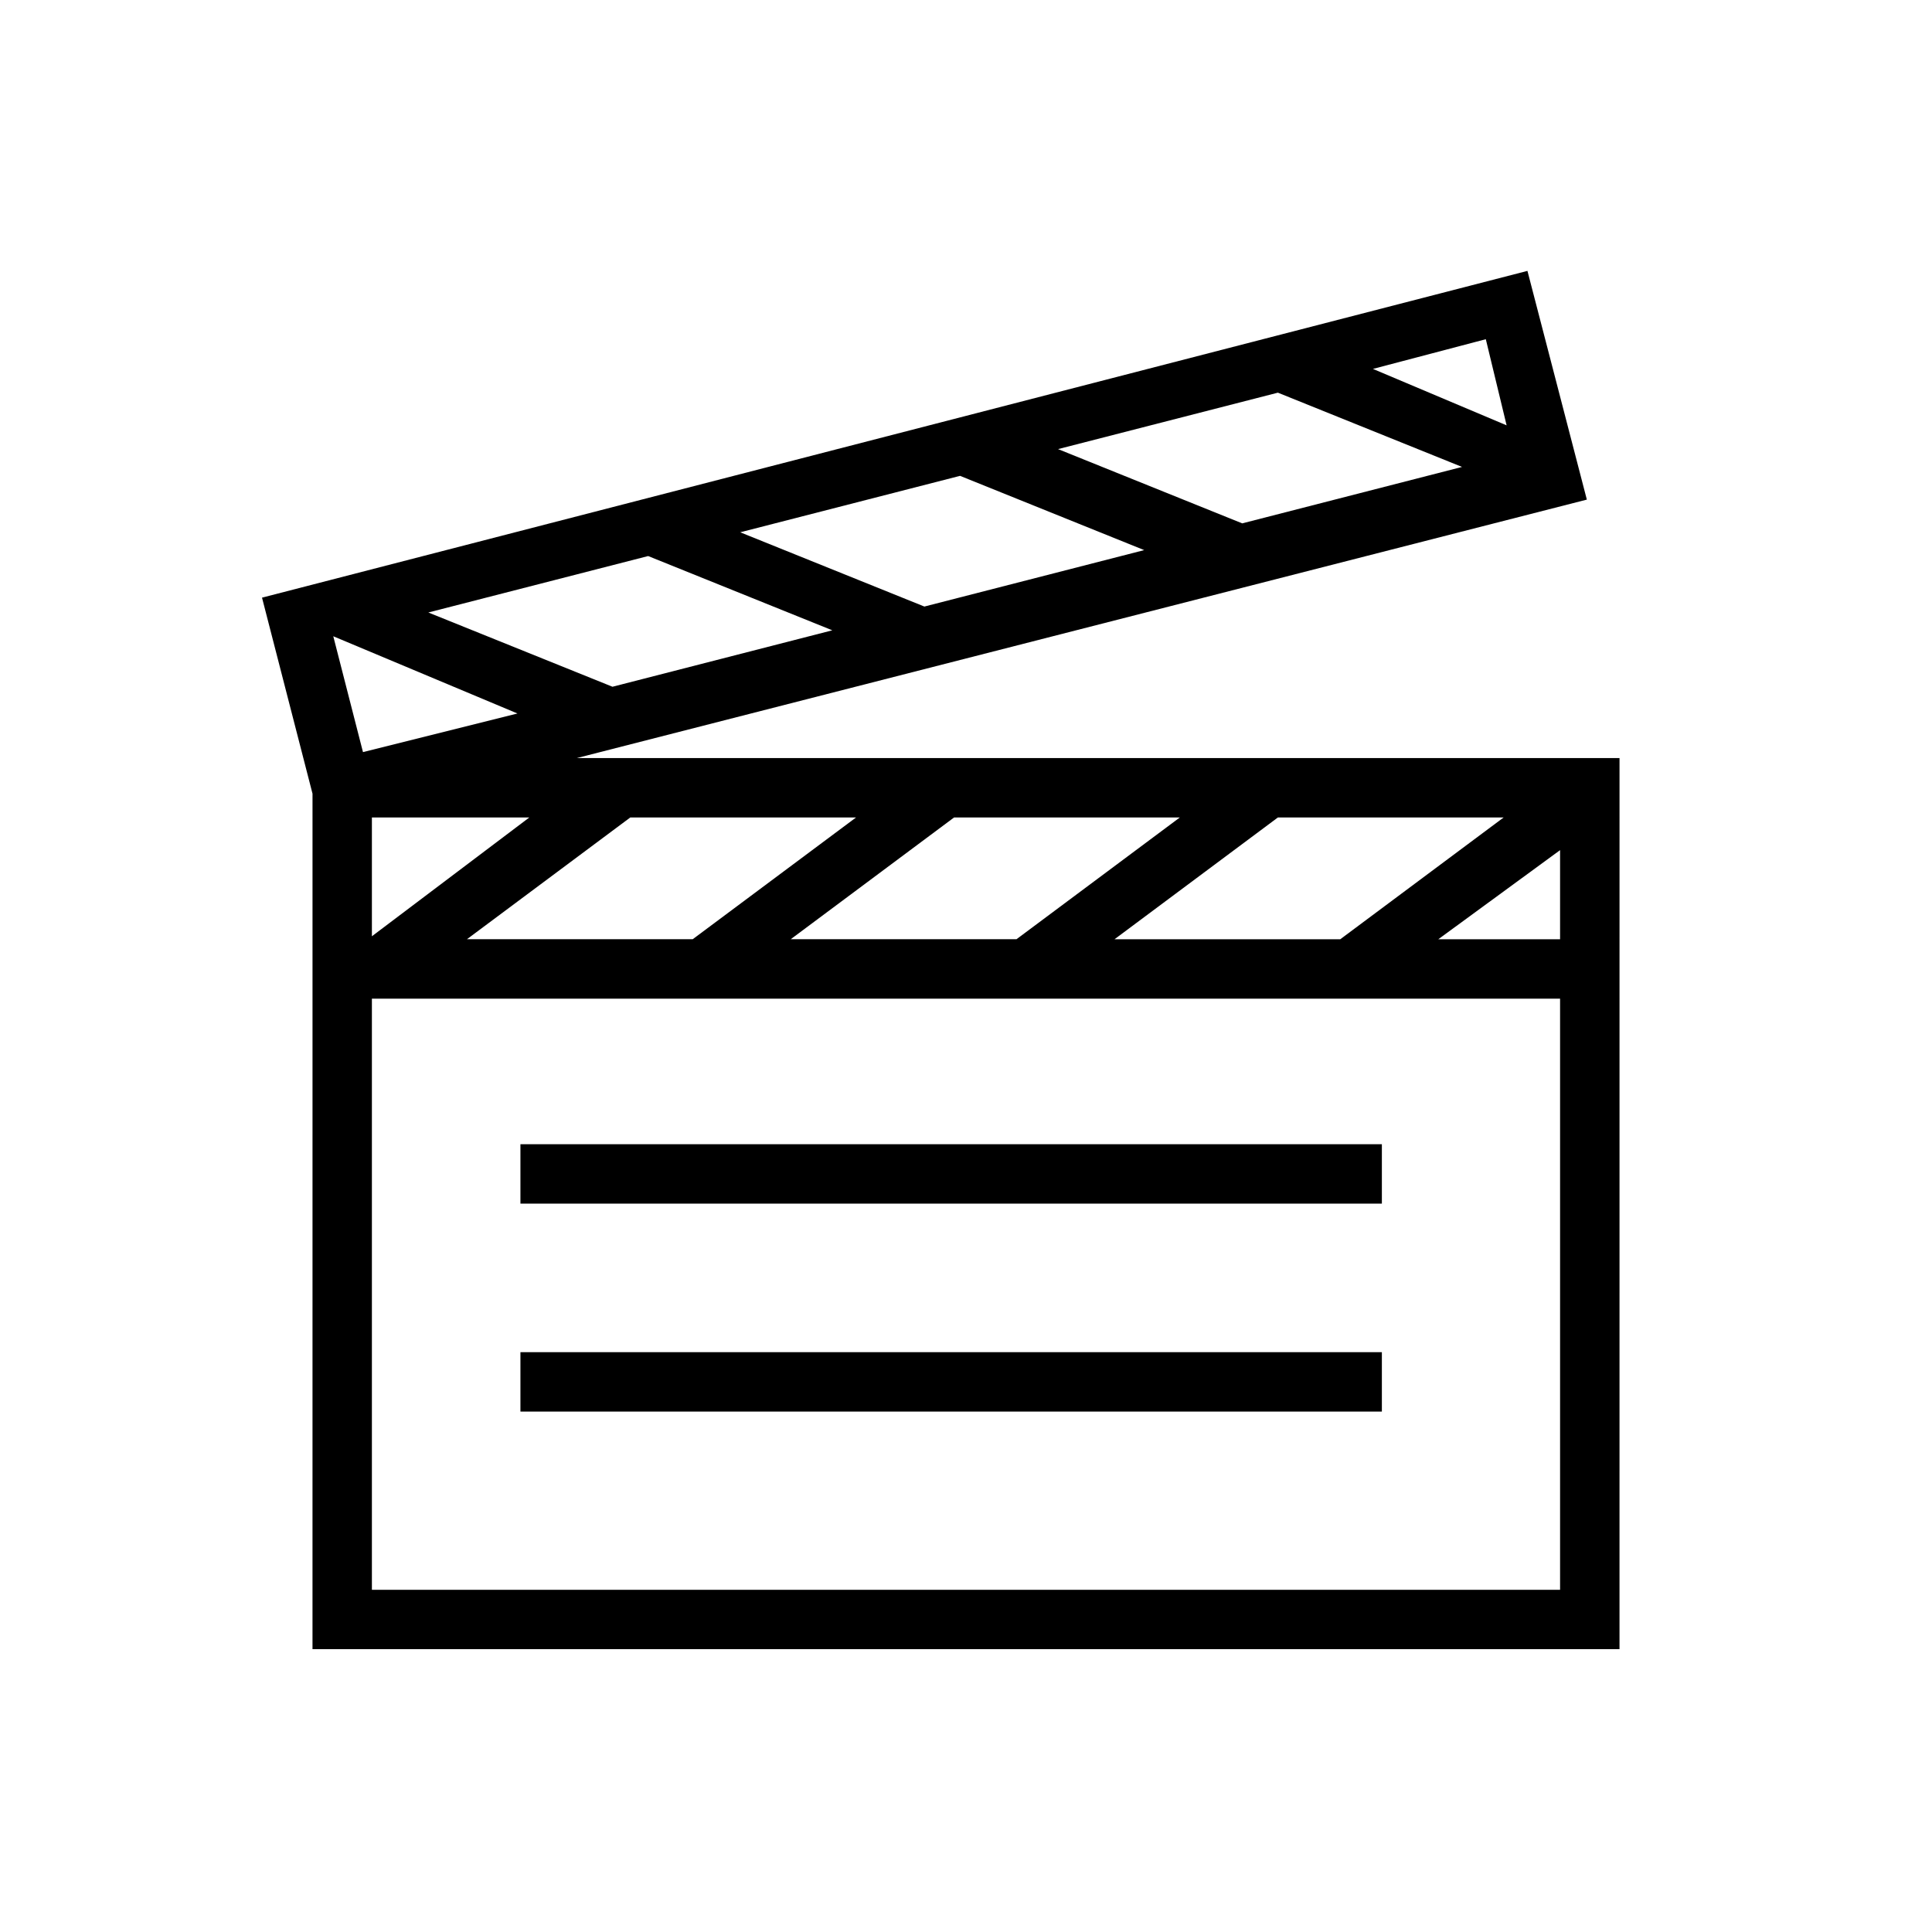
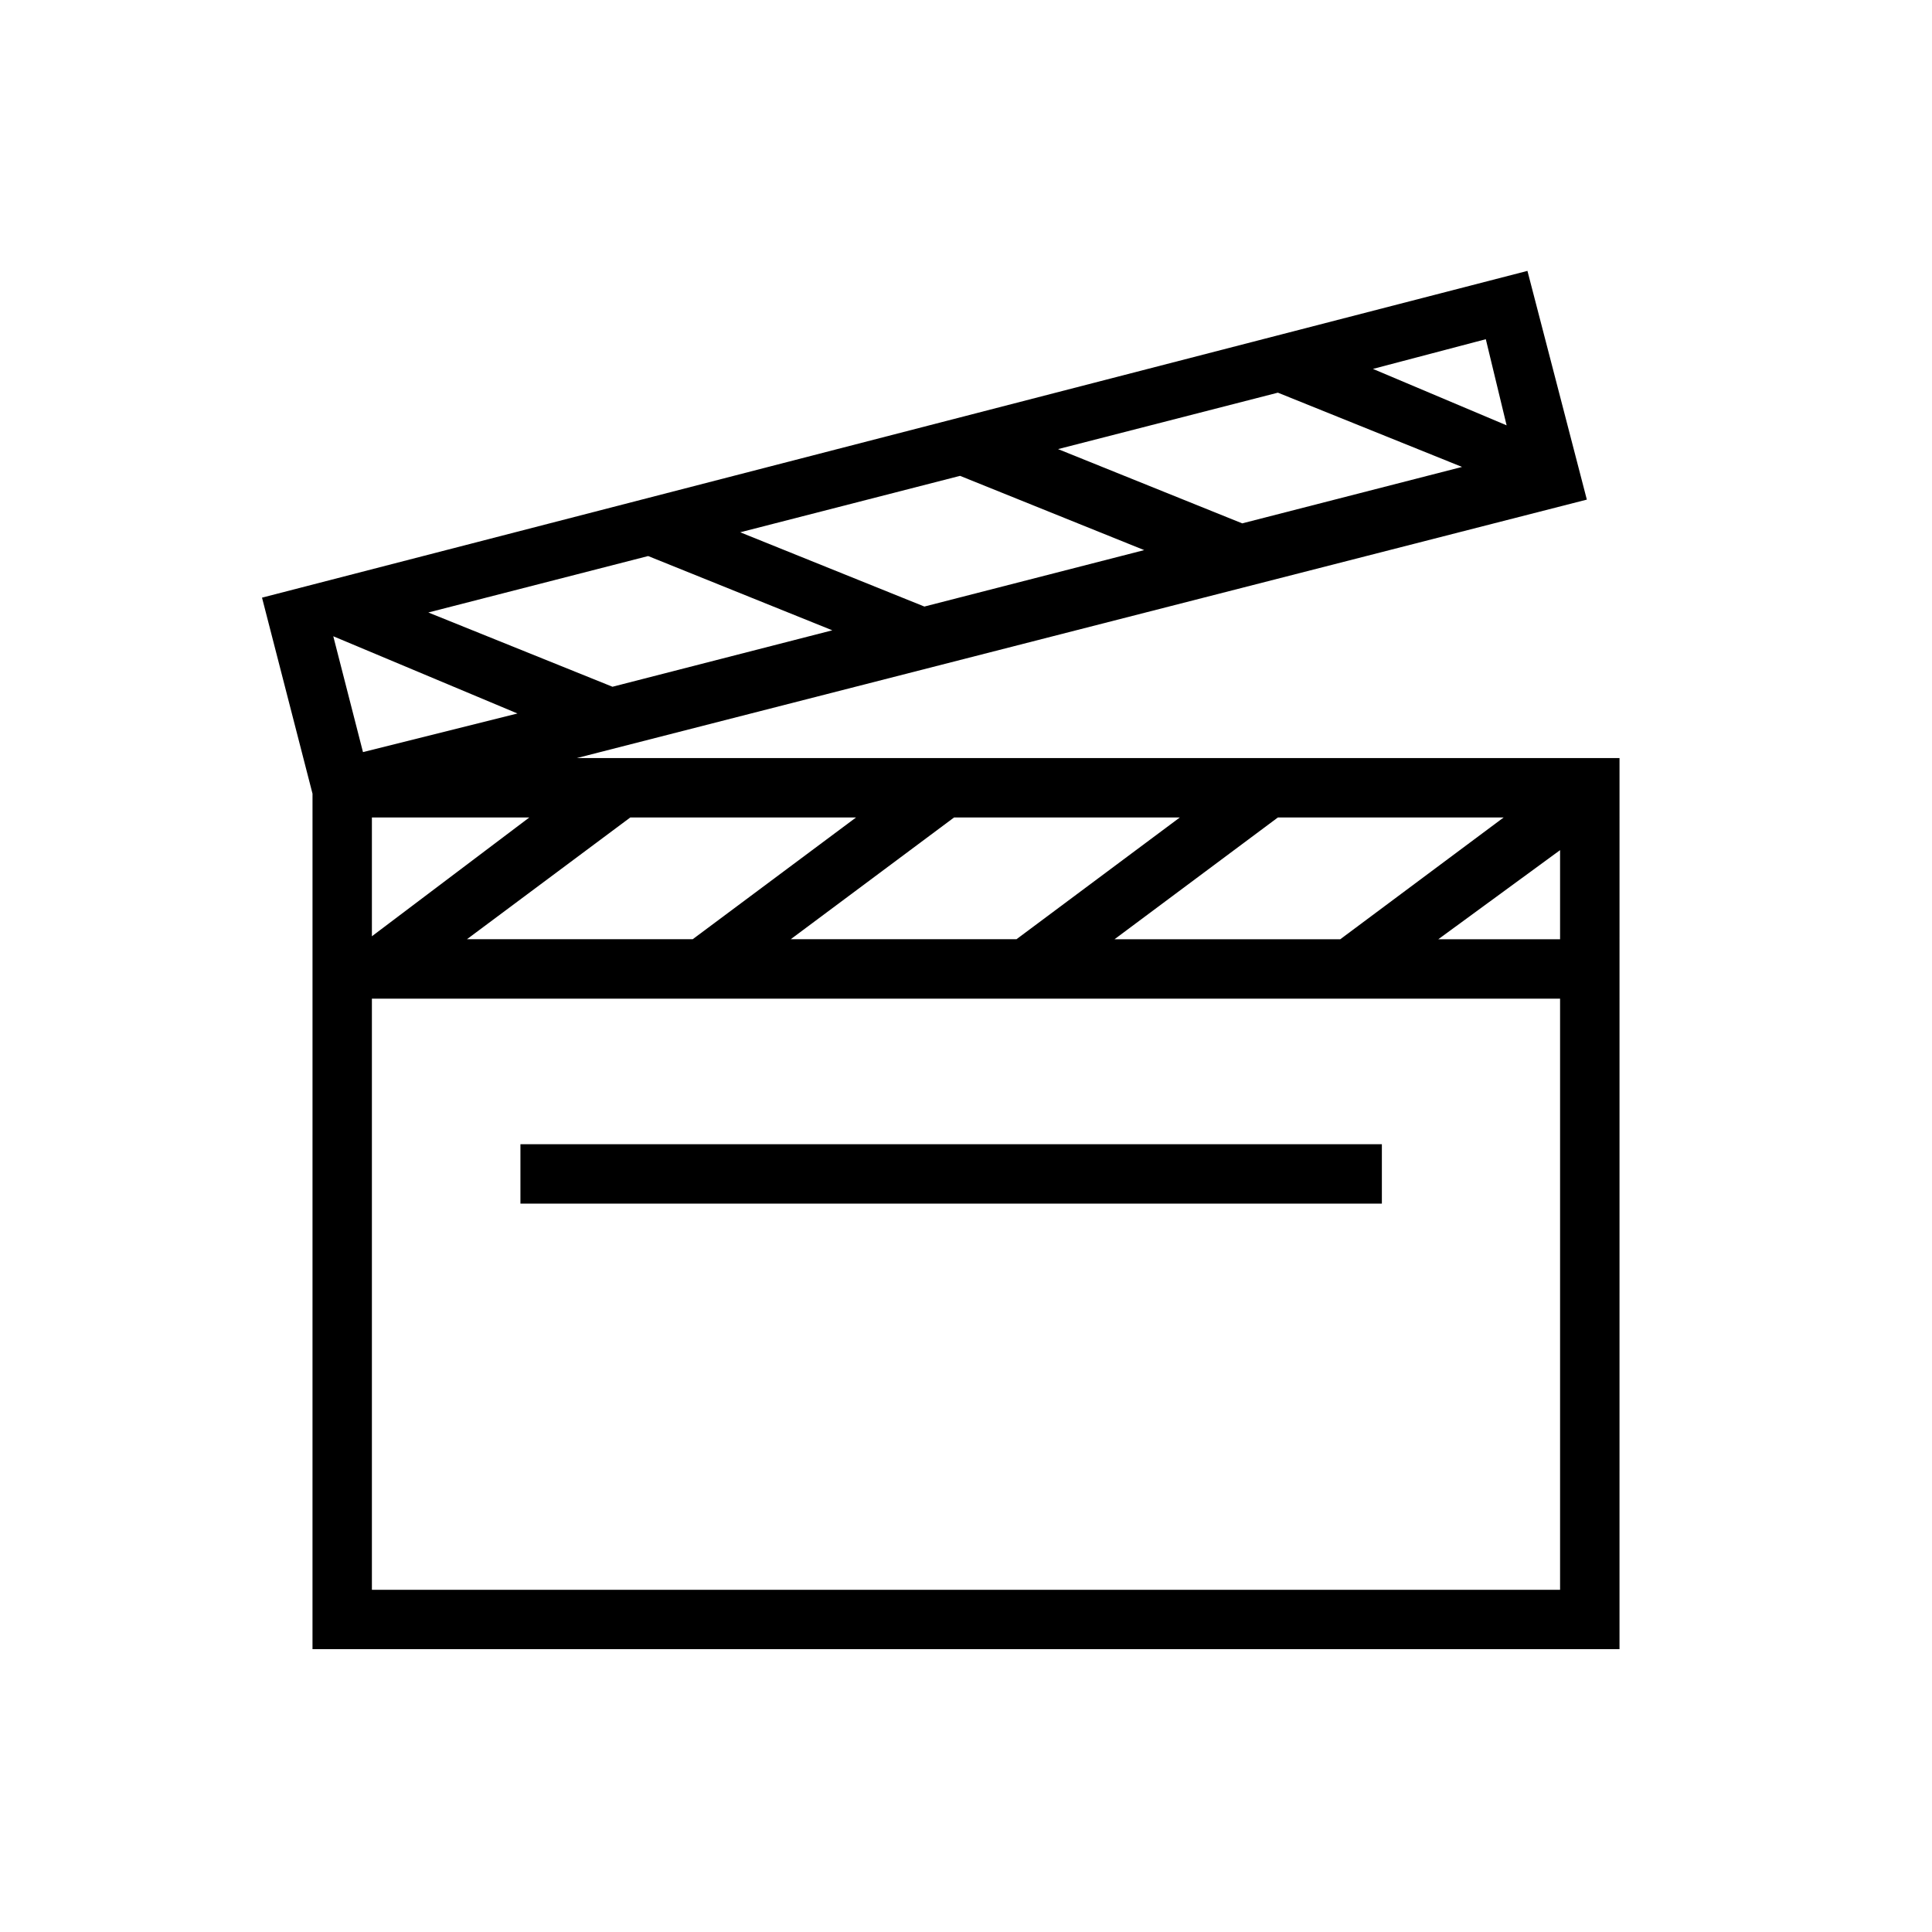
<svg xmlns="http://www.w3.org/2000/svg" fill="#000000" width="800px" height="800px" version="1.1" viewBox="144 144 512 512">
  <g>
    <path d="m296.88 344.89 267.65-68.488-15.742-60.613-335.35 86.594 13.383 51.957-0.004 226.71h346.37l0.004-236.16zm142.48 48.02 43.297-32.273h59.828l-43.297 32.273zm-128.32-32.277h59.828l-43.297 32.273h-59.828zm-68.484 31.488v-31.488h41.723zm154.29-31.488h59.828l-43.297 32.273h-59.828zm50.379-70.848-58.254 14.957-48.805-19.68 58.254-14.957zm-22.828-26.766 58.254-14.957 48.805 19.68-58.254 14.957zm-59.828 48.02-58.254 14.957-48.805-19.68 58.254-14.957zm-83.441 22.043-40.934 10.234-7.871-30.699zm262.14-76.359-35.426-14.957 29.914-7.871zm14.168 308.59h-314.88v-156.66h314.88zm-32.273-172.4 32.273-23.617v23.617z" />
    <path d="m281.92 447.23h228.29v15.742h-228.29z" />
-     <path d="m281.92 502.34h228.29v15.742h-228.29z" />
  </g>
</svg>